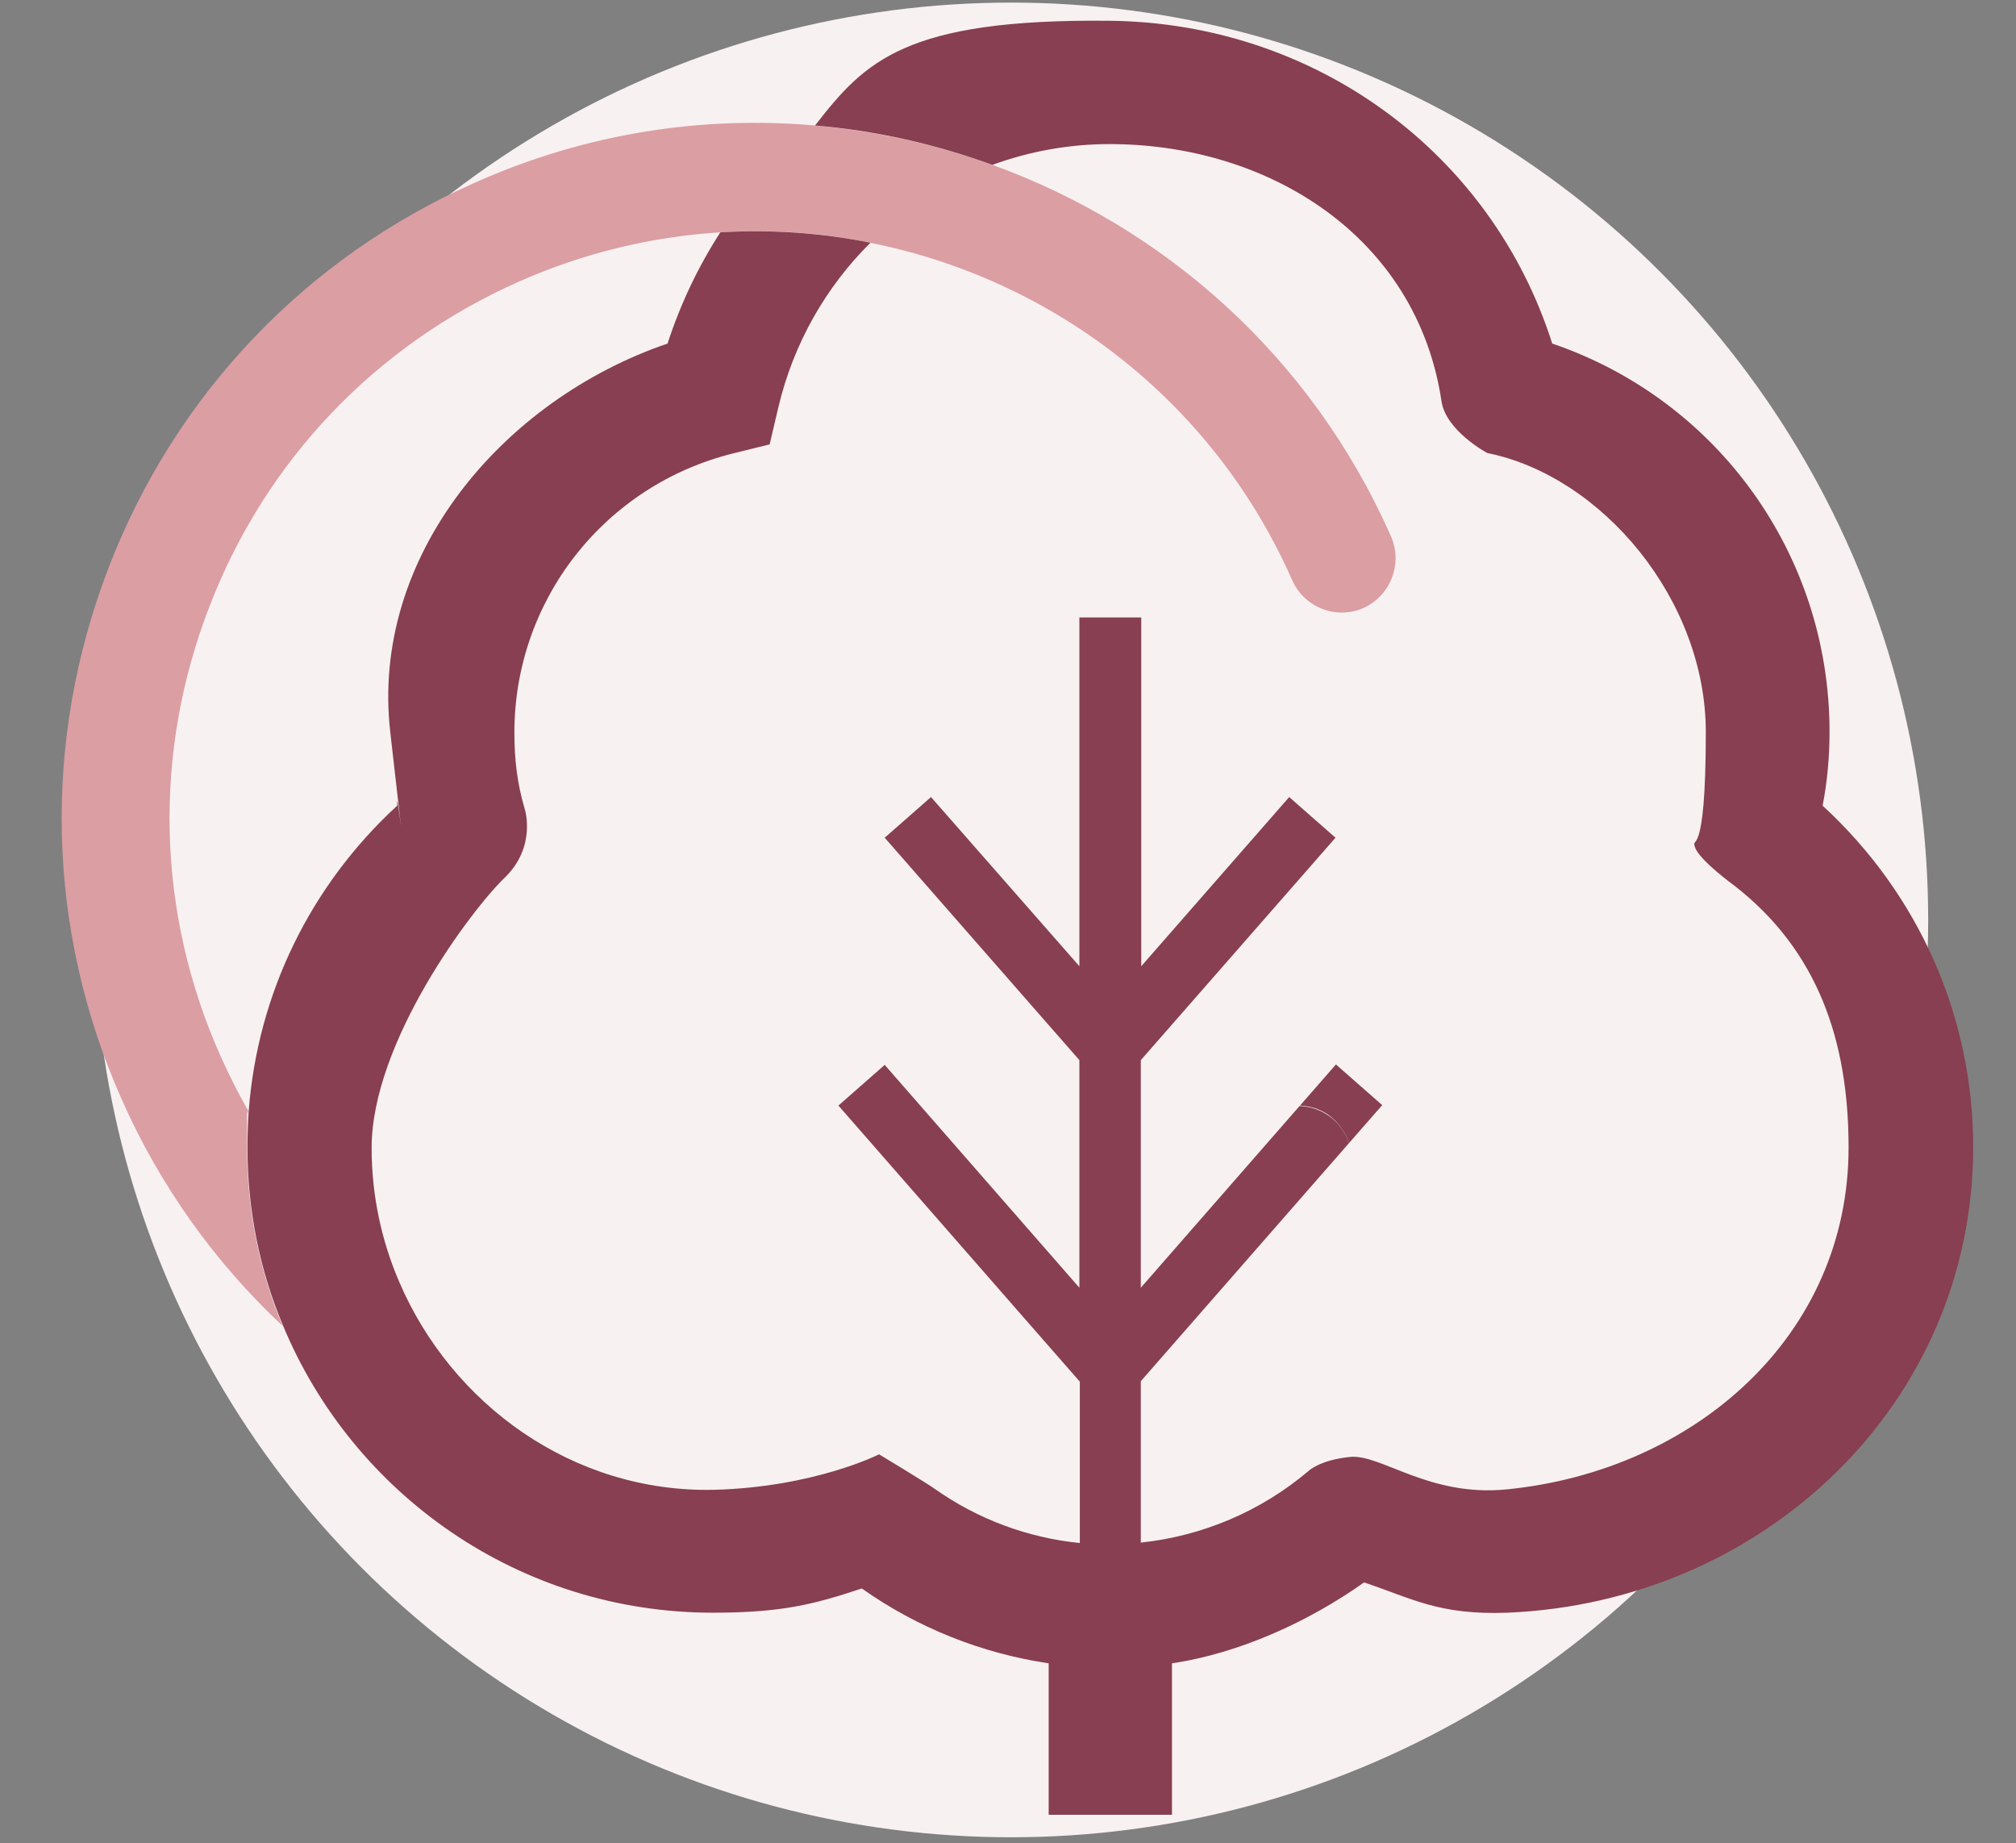
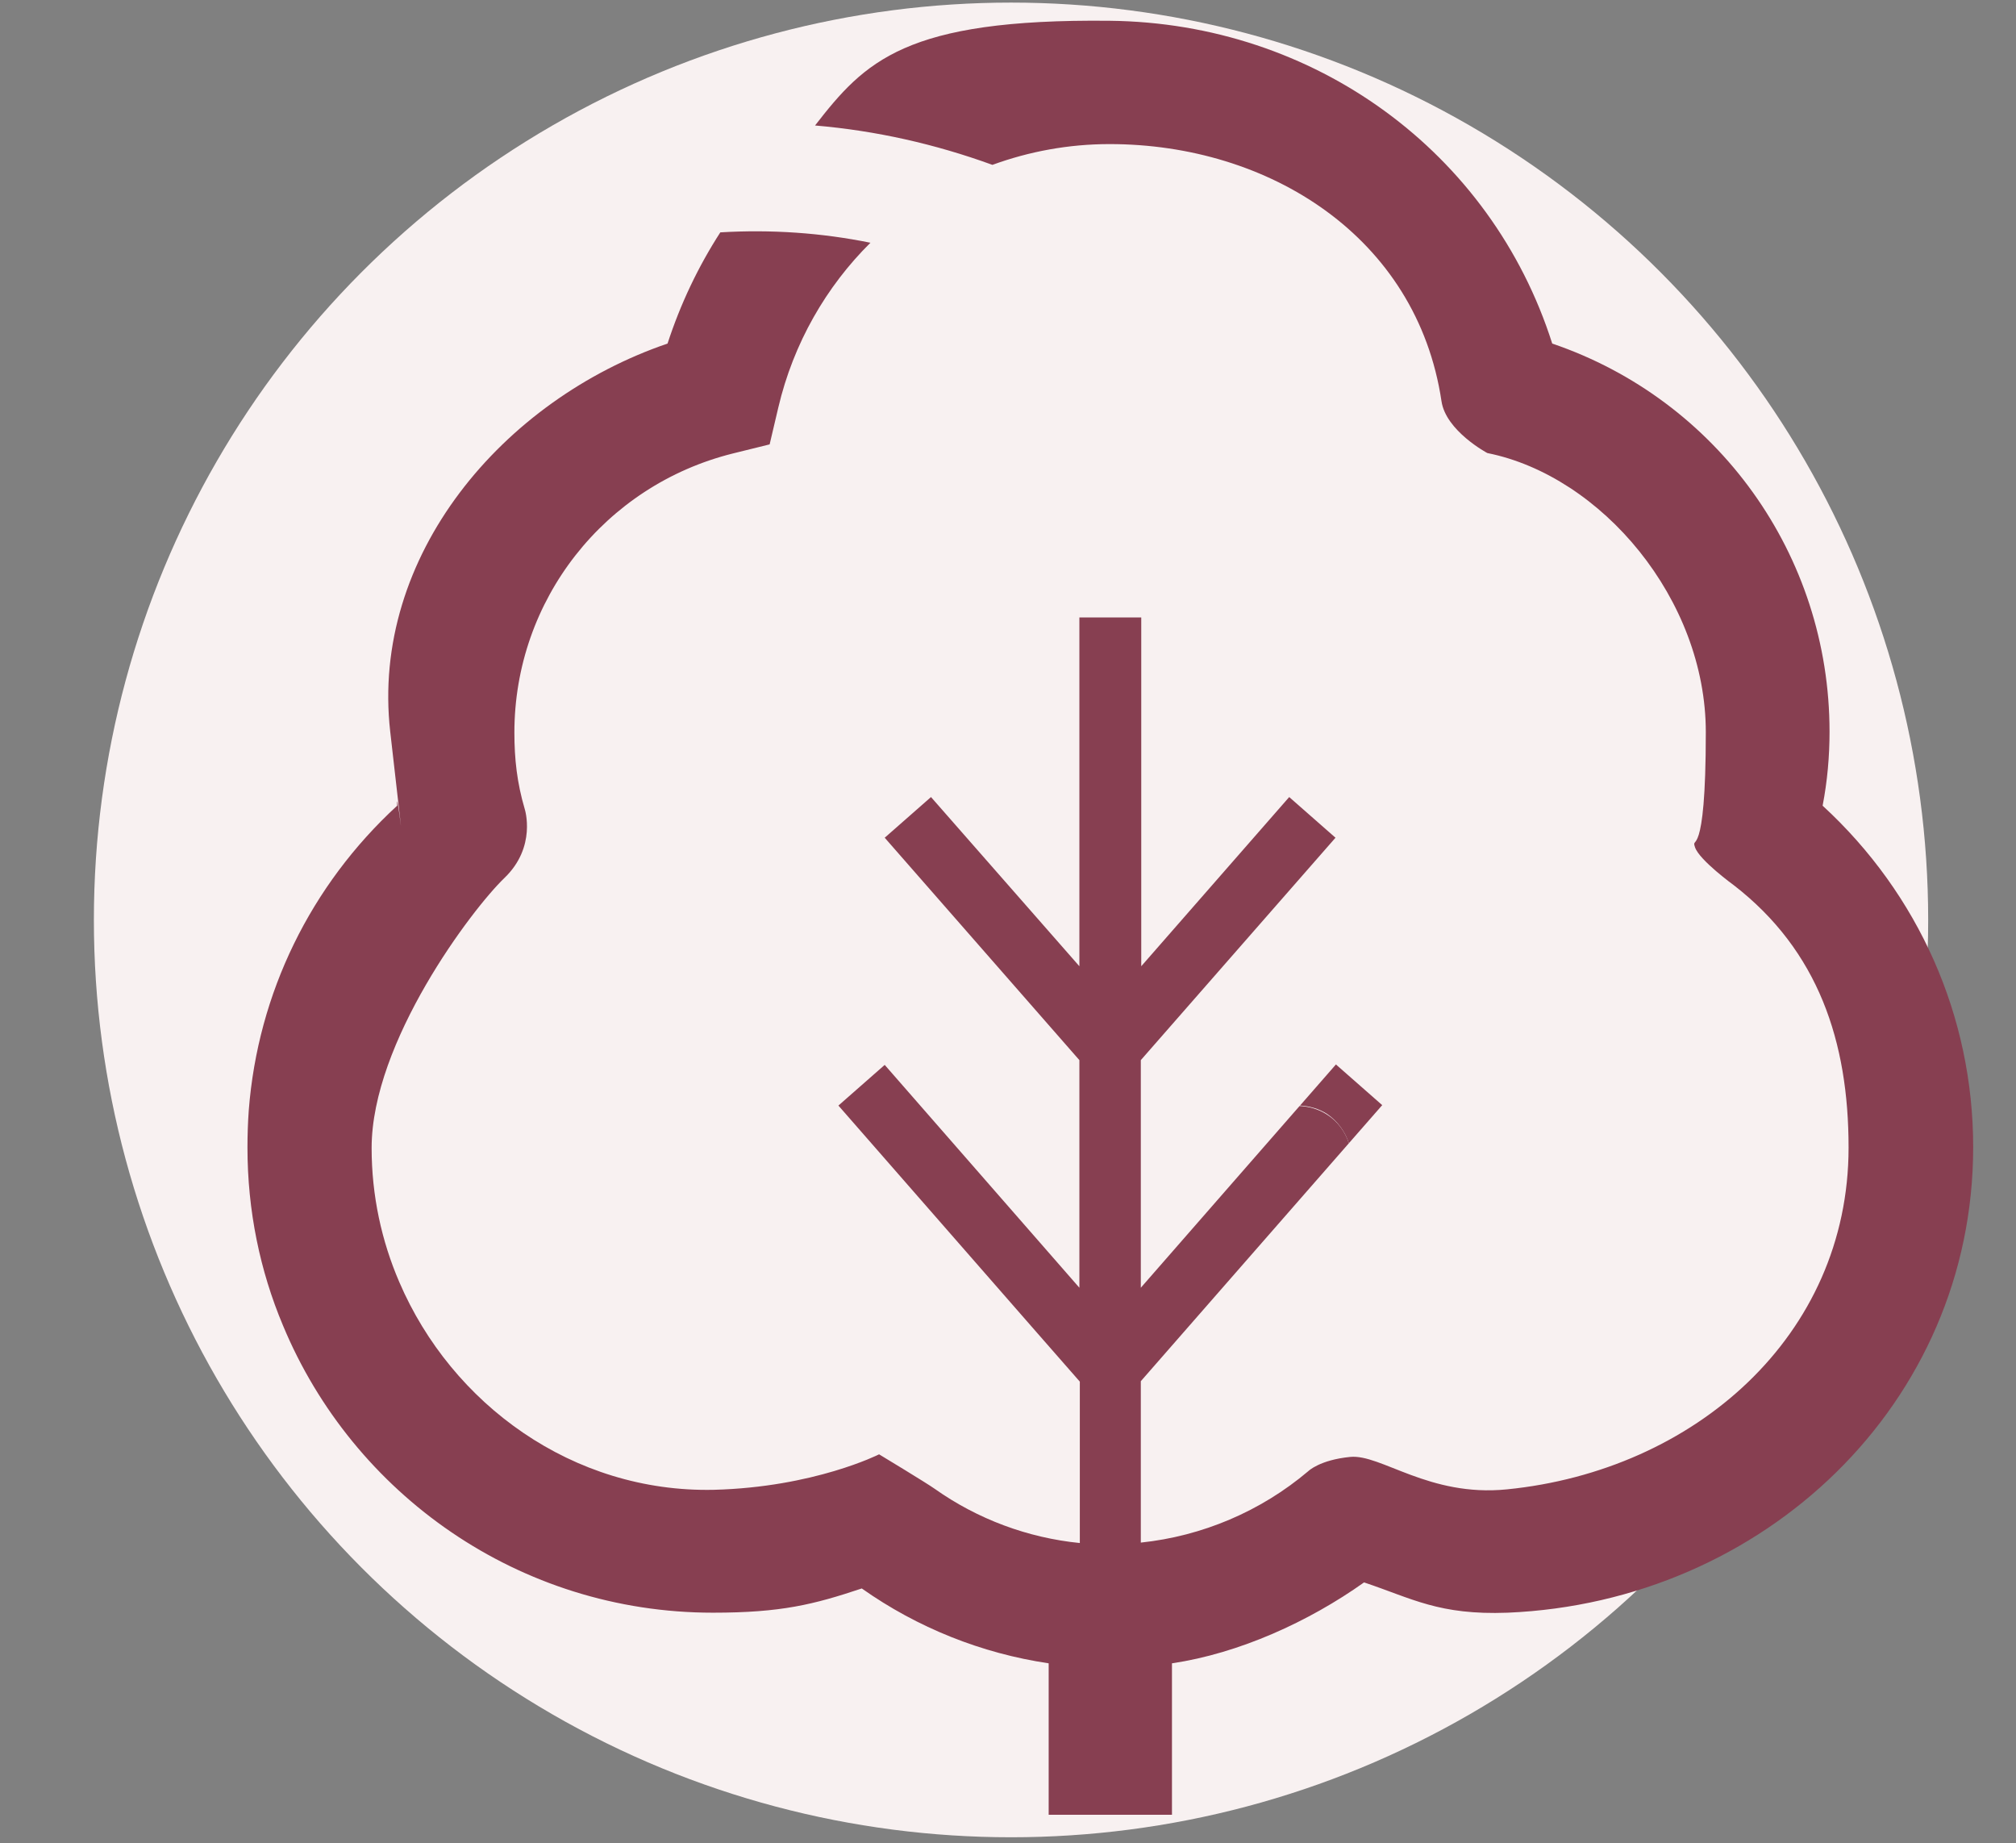
<svg xmlns="http://www.w3.org/2000/svg" id="Calque_1" version="1.1" viewBox="0 0 466 426">
  <rect x="0" y="0" width="466" height="426" fill="#808080" stroke="none" />
  <defs>
    <style>
      .st0 {
        fill: none;
      }

      .st1 {
        fill: #db9ea3;
      }

      .st2 {
        fill: #f8f1f1;
      }

      .st3 {
        fill: #873f51;
      }
    </style>
  </defs>
  <circle class="st2" cx="233.7" cy="212.6" r="212" />
  <g>
-     <path class="st0" d="M321.5,123.9c2.8,6.3-.1,13.7-6.4,16.5-6.3,2.8-13.7-.1-16.5-6.4-18.5-41.8-55.8-69.7-97.6-78-10.3,10.1-17.8,23.2-21.3,38.1l-2,8.5-8.5,2.1c-29.8,7.3-50.5,33.8-50.5,64.5s.9,12.3,2.6,18.4l2.7,9.3-7.6,5.9c-19.5,15.1-30.7,37.9-30.7,62.4s2.3,21.5,6.4,31c10.2,7.9,21.7,14.3,34,19.1,33.8,13,70.6,12.1,103.7-2.5,3.4-1.5,6.6-3.1,9.8-4.9l-45.9-52.5,10.7-9.4,45,51.5v-52.5l-45-51.4,10.7-9.4,34.3,39.1v-80.6h14.3v80.6l34.2-39.1,10.7,9.4-45,51.4v46.2c9.9-8.6,18.5-18.6,25.7-29.8,2.5-3.9,6.7-6,11.1-5.8l8.3-9.5,10.7,9.4-7.7,8.8c1.1,3.4.7,7.3-1.3,10.5-12.2,19.2-28.1,35.4-46.8,47.8v34c14.2-1.4,27.8-7.2,38.7-16.5l6.7-5.7,8.1,3.5c9.9,4.2,20.4,6.4,31.1,6.4,43.6,0,79-35.5,79-79s-11.2-47.3-30.7-62.4l-7.6-5.9,2.7-9.3c1.8-6.1,2.6-12.3,2.6-18.4,0-30.6-20.8-57.1-50.5-64.5l-8.5-2.1-2-8.5c-8.5-35.8-40.1-60.8-76.8-60.8s-18.6,1.7-27.1,4.8c39.8,14.3,73.8,44.1,92.2,85.7Z" />
    <path class="st0" d="M91.7,186.2c-1-5.7-1.6-11.4-1.6-17.1,0-40.9,25.9-76.7,64.1-89.7,3-9.2,7.1-17.9,12.2-25.7-15.6,1-31.3,4.7-46.5,11.4-33.1,14.7-58.5,41.3-71.5,75.1s-12.1,70.6,2.5,103.7c2,4.4,4.1,8.7,6.5,12.8,2.1-27.1,14.3-52.1,34.3-70.5Z" />
-     <path class="st0" d="M215.9,344.1c9.9,6.9,21.5,11.2,33.5,12.5v-25.6c-3.1,1.6-6.3,3.2-9.6,4.7-7.8,3.4-15.8,6.2-23.9,8.4Z" />
-     <path class="st1" d="M321.5,123.9c-18.4-41.6-52.4-71.4-92.1-85.8-13.2-4.8-27-7.8-41-9.1-26.1-2.3-53.1,1.8-78.6,13.2-39.2,17.4-69.3,49-84.7,89s-14.4,83.6,3,122.8c8.9,20.1,21.6,37.8,37.2,52.4-5.3-12.7-8.2-26.6-8.2-41.1s0-5.7.3-8.6c-2.4-4.1-4.5-8.4-6.5-12.8-14.7-33.1-15.6-69.9-2.5-103.7,13-33.8,38.4-60.4,71.5-75.1,15.1-6.7,30.8-10.4,46.5-11.4,11.7-.7,23.4,0,34.7,2.4,41.8,8.3,79.1,36.1,97.6,78,2.8,6.3,10.2,9.2,16.5,6.4,6.3-2.9,9.1-10.3,6.3-16.6Z" />
    <g>
      <path class="st3" d="M311.8,264.2l7.7-8.8-10.7-9.4-8.3,9.5c2.1.1,4.3.7,6.2,1.9,2.5,1.7,4.2,4.1,5.1,6.8Z" />
      <path class="st3" d="M421.3,186.2c1.1-5.7,1.6-11.4,1.6-17.1,0-40.9-25.9-76.7-64.1-89.7-14.1-44.3-55-74.1-102.3-74.6s-56.6,9.4-68.1,24.2c14.1,1.2,27.8,4.3,41,9.1,8.5-3.1,17.6-4.8,27.1-4.8,36.8,0,71,21.4,76.7,59.4,1,6.9,10.6,12,10.6,12,26.4,5.3,50.5,33.8,50.5,64.5s-3.5,23.6-2.5,26.6,9,8.8,9,8.8c19.5,15.1,26.5,36.1,26.5,60.6,0,43.6-35.7,74.7-79,79-18,1.8-29.1-8.2-36.2-7.5s-9.7,3.3-9.7,3.3c-11,9.3-24.5,15-38.7,16.5v-37.3l48.1-55c-.9-2.7-2.6-5.1-5.2-6.7-1.9-1.2-4.1-1.8-6.2-1.9l-36.7,42v-52.6l45-51.4-10.7-9.4-34.2,39.1v-80.6h-14.3v80.6l-34.3-39.1-10.7,9.4,45,51.4v52.6l-45-51.5-10.7,9.4,45.9,52.5,9.9,11.3v37.3c-12-1.2-23.6-5.5-33.5-12.5-1.8-1.3-12.9-8-12.9-8,0,0-15,7.6-38.2,8.2-32.6.7-60.6-19.8-72.7-48-4.1-9.5-6.4-20-6.4-31,0-24.5,23.2-55.2,30.7-62.4s4.7-15.9,4.7-15.9c-1.8-6.1-2.4-11.6-2.4-17.7,0-30.6,20.8-57.1,50.5-64.5l8.5-2.1,2-8.5c3.5-14.9,11.1-28,21.3-38.1-11.3-2.3-23-3.1-34.7-2.4-5.1,7.9-9.2,16.5-12.2,25.7-38.1,13-68.7,49.1-64.1,89.7s1.3,10.5,1.6,17.1c-20,18.4-32.2,43.3-34.3,70.4-.2,2.8-.3,5.7-.3,8.6,0,14.6,2.9,28.5,8.2,41.1,16.2,39,54.6,66.4,99.4,66.4,15.8,0,23.3-1.9,34.4-5.6,12.9,9.1,27.7,15,43.2,17.3v35h28.5v-35c15.5-2.3,31.6-9.6,44.4-18.7,11.1,3.7,17.3,7.6,33.2,7,59.2-2.5,107.6-48.3,107.6-107.6,0-30.2-12.6-58.5-34.8-78.9Z" />
    </g>
  </g>
</svg>